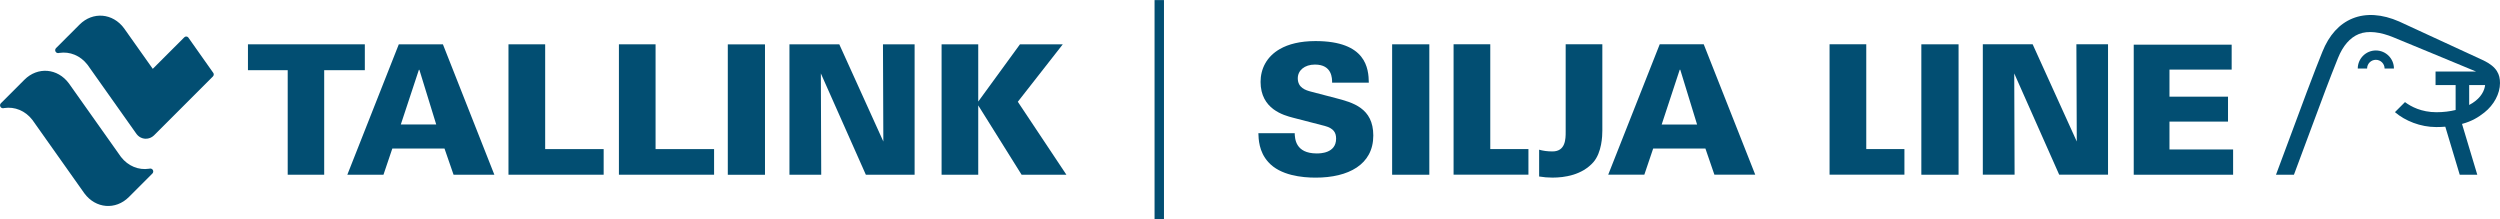
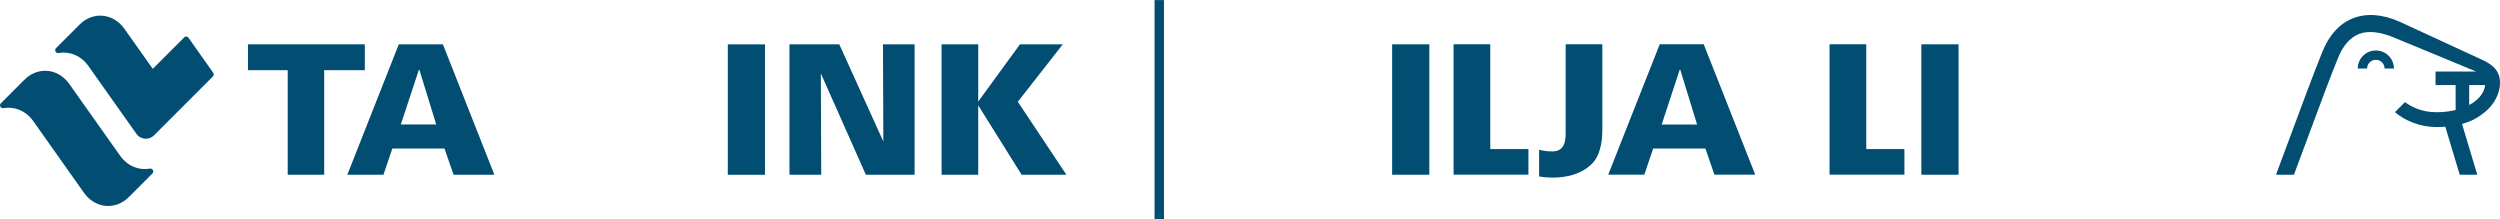
<svg xmlns="http://www.w3.org/2000/svg" version="1.1" id="svg1" width="2555.367" height="223.912" viewBox="0 0 2555.367 223.912">
  <defs id="defs1">
    <clipPath id="clipPath1">
      <path d="M 0,300 H 2260.052 V 0 H 0 Z" transform="matrix(1.333,0,0,-1.333,0,400)" id="path1" />
    </clipPath>
    <clipPath id="clipPath10">
-       <path d="M 0,300 H 2260.052 V 0 H 0 Z" transform="translate(-1164.299,-131.866)" id="path10" />
+       <path d="M 0,300 H 2260.052 H 0 Z" transform="translate(-1164.299,-131.866)" id="path10" />
    </clipPath>
    <clipPath id="clipPath12">
      <path d="M 0,300 H 2260.052 V 0 H 0 Z" transform="translate(-1238.988,-100.031)" id="path12" />
    </clipPath>
    <clipPath id="clipPath14">
      <path d="M 0,300 H 2260.052 V 0 H 0 Z" transform="translate(-1286.092,-200.028)" id="path14" />
    </clipPath>
    <clipPath id="clipPath16">
      <path d="M 0,300 H 2260.052 V 0 H 0 Z" transform="translate(-1444.125,-200.031)" id="path16" />
    </clipPath>
    <clipPath id="clipPath18">
      <path d="M 0,300 H 2260.052 V 0 H 0 Z" transform="translate(-1574.325,-200.028)" id="path18" />
    </clipPath>
    <clipPath id="clipPath20">
      <path d="M 0,300 H 2260.052 V 0 H 0 Z" transform="translate(-1644.685,-100.031)" id="path20" />
    </clipPath>
    <clipPath id="clipPath22">
-       <path d="M 0,300 H 2260.052 V 0 H 0 Z" transform="translate(-1763.547,-200.028)" id="path22" />
-     </clipPath>
+       </clipPath>
    <clipPath id="clipPath24">
      <path d="M 0,300 H 2260.052 V 0 H 0 Z" transform="translate(-1807.502,-199.742)" id="path24" />
    </clipPath>
    <clipPath id="clipPath26">
      <path d="M 0,300 H 2260.052 V 0 H 0 Z" transform="translate(-1372.023,-200.029)" id="path26" />
    </clipPath>
    <clipPath id="clipPath28">
      <path d="M 0,300 H 2260.052 V 0 H 0 Z" transform="translate(-1993.116,-195.293)" id="path28" />
    </clipPath>
    <clipPath id="clipPath30">
      <path d="M 0,300 H 2260.052 V 0 H 0 Z" transform="translate(-2076.643,-167.337)" id="path30" />
    </clipPath>
    <clipPath id="clipPath32">
      <path d="M 0,300 H 2260.052 V 0 H 0 Z" id="path32" />
    </clipPath>
    <clipPath id="clipPath34">
      <path d="M 0,300 H 2260.052 V 0 H 0 Z" transform="translate(-288.968,-103.629)" id="path34" />
    </clipPath>
    <clipPath id="clipPath36">
      <path d="M 0,300 H 2260.052 V 0 H 0 Z" transform="translate(-335.631,-176.906)" id="path36" />
    </clipPath>
  </defs>
  <g id="layer-MC0" transform="translate(-229.018,-88.025)">
    <g opacity="0.16" id="g1" clip-path="url(#clipPath1)" />
    <path id="path2" d="M 0,0 H -30.481 V 19.838 H 59.138 V 0 H 27.978 V -80.156 H 0 Z" style="fill:#024e72;fill-opacity:1;fill-rule:nonzero;stroke:none" transform="matrix(1.333,0,0,-1.333,523.094,159.768)" />
    <path id="path3" d="M 0,0 H 33.821 L 73.269,-99.99 H 41.987 l -6.952,20.087 H -4.966 L -11.755,-99.99 H -39.466 Z M 28.693,-61.481 15.775,-19.534 H 15.403 L 1.538,-61.481 Z" style="fill:#024e72;fill-opacity:1;fill-rule:nonzero;stroke:none" transform="matrix(1.333,0,0,-1.333,636.652,133.32)" />
-     <path id="path4" d="M 0,0 H 28.133 V -80.344 H 72.98 V -99.99 H 0 Z" style="fill:#024e72;fill-opacity:1;fill-rule:nonzero;stroke:none" transform="matrix(1.333,0,0,-1.333,748.758,133.321)" />
-     <path id="path5" d="M 0,0 H 28.101 V -80.344 H 72.969 V -99.99 H 0 Z" style="fill:#024e72;fill-opacity:1;fill-rule:nonzero;stroke:none" transform="matrix(1.333,0,0,-1.333,861.645,133.321)" />
    <path id="path6" d="m 729.884,200.01 h 28.512 v -99.99 h -28.512 z" style="fill:#024e72;fill-opacity:1;fill-rule:nonzero;stroke:none" transform="matrix(1.333,0,0,-1.333,0,400)" />
    <path id="path7" d="M 0,0 H 38.216 L 71.998,-74.537 71.713,0 H 95.974 V -99.99 H 58.581 l -34.5,77.675 0.289,-77.675 H 0 Z" style="fill:#024e72;fill-opacity:1;fill-rule:nonzero;stroke:none" transform="matrix(1.333,0,0,-1.333,1035.95,133.321)" />
    <path id="path8" d="M 0,0 H 28.104 V -43.901 L 60.102,0 H 92.937 L 58.459,-44.056 95.707,-99.99 H 61.351 L 28.104,-46.826 V -99.99 H 0 Z" style="fill:#024e72;fill-opacity:1;fill-rule:nonzero;stroke:none" transform="matrix(1.333,0,0,-1.333,1191.454,133.321)" />
    <path id="path9" d="m 0,0 c 0.147,-4 0.411,-15.518 16.913,-15.518 2.355,0 14.832,0 14.832,11.335 0,4.73 -1.949,7.912 -8.587,9.738 l -24.506,6.342 c -6.974,1.83 -24.827,6.503 -24.827,27.462 0,9.862 4.519,19.318 14.813,25.204 6.609,3.779 15.597,6.086 27.299,6.086 39.083,0 40.721,-21.205 40.892,-31.883 H 28.681 c 0,3.06 0.147,13.866 -13.155,13.866 -8.044,0 -13.167,-4.543 -13.167,-10.52 0,-7.35 6.103,-9.163 10.121,-10.235 l 18.7,-4.88 c 13.284,-3.442 29.085,-7.625 29.085,-28.788 0,-22.314 -19.133,-32.277 -44.185,-32.277 -10.382,0 -27.151,1.644 -36.306,11.904 -7.343,8.04 -7.475,17.878 -7.629,22.164 z" style="fill:#024e72;fill-opacity:1;fill-rule:nonzero;stroke:none" transform="matrix(1.333,0,0,-1.333,1552.398,224.179)" clip-path="url(#clipPath10)" />
    <path id="path11" d="M 0,0 H 28.516 V 100.002 H 16.291 0 Z" style="fill:#024e72;fill-opacity:1;fill-rule:nonzero;stroke:none" transform="matrix(1.333,0,0,-1.333,1651.984,266.626)" clip-path="url(#clipPath12)" />
    <path id="path13" d="m 0,0 v -99.999 h 57.398 v 19.651 H 28.141 V 0 h -16.06 z" style="fill:#024e72;fill-opacity:1;fill-rule:nonzero;stroke:none" transform="matrix(1.333,0,0,-1.333,1714.79,133.296)" clip-path="url(#clipPath14)" />
    <path id="path15" d="m 0,0 -39.502,-100.002 h 27.698 l 6.785,20.072 h 40.052 l 6.893,-20.072 H 73.245 L 33.746,0 H 16.872 Z m 15.329,-19.515 h 0.429 L 28.645,-61.523 H 1.498 Z" style="fill:#024e72;fill-opacity:1;fill-rule:nonzero;stroke:none" transform="matrix(1.333,0,0,-1.333,1925.5,133.292)" clip-path="url(#clipPath16)" />
    <path id="path17" d="m 0,0 v -99.999 h 57.401 v 19.651 H 28.145 V 0 H 12.261 Z" style="fill:#024e72;fill-opacity:1;fill-rule:nonzero;stroke:none" transform="matrix(1.333,0,0,-1.333,2099.1,133.296)" clip-path="url(#clipPath18)" />
    <path id="path19" d="M 0,0 H 28.541 V 100.002 H 14.271 0 Z" style="fill:#024e72;fill-opacity:1;fill-rule:nonzero;stroke:none" transform="matrix(1.333,0,0,-1.333,2192.913,266.626)" clip-path="url(#clipPath20)" />
    <path id="path21" d="M 0,0 0.293,-74.542 -33.539,0 H -53.493 -71.75 v -99.999 h 24.359 l -0.265,77.656 34.472,-77.656 H 24.259 V 0 Z" style="fill:#024e72;fill-opacity:1;fill-rule:nonzero;stroke:none" transform="matrix(1.333,0,0,-1.333,2351.396,133.296)" clip-path="url(#clipPath22)" />
-     <path id="path23" d="m 0,0 v -99.713 h 76.201 v 19.361 H 27.408 v 21.346 h 44.889 v 19.125 H 27.408 v 20.759 H 75.096 V 0 H 13.462 Z" style="fill:#024e72;fill-opacity:1;fill-rule:nonzero;stroke:none" transform="matrix(1.333,0,0,-1.333,2410.003,133.678)" clip-path="url(#clipPath24)" />
    <path id="path25" d="m 0,0 v -67.203 c 0,-5.248 0,-14.954 -10.117,-14.954 -4.05,0 -7.453,0.522 -10.235,1.33 v -20.555 c 3.386,-0.572 6.832,-0.851 10.235,-0.851 9.277,0 22.697,1.941 31.437,11.911 6.381,7.475 6.8,19.923 6.8,24.095 V 0 H 14.31 Z" style="fill:#024e72;fill-opacity:1;fill-rule:nonzero;stroke:none" transform="matrix(1.333,0,0,-1.333,1829.364,133.295)" clip-path="url(#clipPath26)" />
    <path id="path27" d="m 0,0 c -7.65,0 -13.873,-6.223 -13.873,-13.873 h 7.16 c 0,3.703 3.01,6.713 6.713,6.713 3.702,0 6.713,-3.01 6.713,-6.713 h 7.16 C 13.873,-6.223 7.65,0 0,0" style="fill:#024e72;fill-opacity:1;fill-rule:nonzero;stroke:none" transform="matrix(1.333,0,0,-1.333,2657.488,139.61)" clip-path="url(#clipPath28)" />
    <path id="path29" d="M 0,0 C -0.996,-4.668 -4.503,-9.957 -11.99,-13.836 V 1.433 H 0.232 C 0.177,0.96 0.103,0.482 0,0 m -0.937,20.29 -64.708,29.866 c -13.1,5.748 -25.484,6.559 -35.808,2.346 -10.167,-4.146 -17.935,-12.733 -23.086,-25.519 -1.785,-4.433 -3.456,-8.659 -5.106,-12.9 -4.591,-11.804 -9.013,-23.721 -15.255,-40.546 -4.097,-11.042 -8.986,-24.215 -15.217,-40.848 h 13.763 c 5.43,14.514 9.82,26.343 13.537,36.363 8.446,22.767 13.544,36.507 20.235,53.114 3.797,9.432 9.178,15.621 15.996,18.4 7.027,2.864 16.745,1.551 26.647,-2.581 7.836,-3.27 52.037,-21.439 63.232,-26.168 h -31.06 V 1.433 h 15.394 V -17.68 c -4.364,-1.073 -9.266,-1.711 -14.69,-1.711 -11.571,0 -19.608,4.347 -24.148,7.764 l -7.707,-7.707 c 7.805,-6.694 19.579,-11.436 31.672,-11.436 2.408,0 4.718,0.102 6.95,0.278 l 11.063,-36.819 h 13.455 l -11.702,38.947 c 7.47,1.985 12.524,5.073 17.19,8.785 7.28,5.792 11.936,14.386 11.936,22.548 0,6.45 -2.19,12.304 -12.583,17.321" style="fill:#024e72;fill-opacity:1;fill-rule:nonzero;stroke:none" transform="matrix(1.333,0,0,-1.333,2768.857,176.883)" clip-path="url(#clipPath30)" />
    <path id="path31" d="m 1064.342,66.047 h -7.223 v 167.934 h 7.223 z" style="fill:#024e72;fill-opacity:1;fill-rule:nonzero;stroke:none" transform="matrix(1.333,0,0,-1.333,0,400)" clip-path="url(#clipPath32)" />
    <path id="path33" d="M 0,0 C -0.487,0.878 -1.479,1.299 -2.413,1.102 -2.631,1.06 -2.849,1.02 -3.065,0.99 c -7.778,-1.158 -15.874,1.93 -21.417,9.066 -0.018,0.024 -0.031,0.049 -0.049,0.072 0,0 -39.854,56.292 -39.861,56.292 -8.649,11.704 -23.943,12.999 -34.129,2.816 l -17.364,-17.36 -0.684,-0.686 c 0,0 0.001,-0.002 0.001,-0.002 -0.672,-0.687 -0.846,-1.759 -0.356,-2.643 0.488,-0.878 1.479,-1.299 2.414,-1.102 0.217,0.043 0.435,0.082 0.651,0.112 7.804,1.162 15.927,-1.948 21.472,-9.134 0,0 39.853,-56.296 39.855,-56.296 0,0 10e-4,0 10e-4,0 0,-0.001 10e-4,-0.003 10e-4,-0.003 10e-4,-0.001 0.003,-0.002 0.004,-0.004 8.65,-11.697 23.939,-12.989 34.123,-2.809 l 17.364,17.36 0.684,0.686 c 0,0 -0.001,0.002 -0.001,0.002 C 0.316,-1.956 0.49,-0.884 0,0" style="fill:#024e72;fill-opacity:1;fill-rule:nonzero;stroke:none" transform="matrix(1.333,0,0,-1.333,385.29,261.828)" clip-path="url(#clipPath34)" />
    <path id="path35" d="m 0,0 c 0,0.008 -0.001,0.016 -0.001,0.024 -0.004,0.347 -0.09,0.699 -0.27,1.024 -0.047,0.083 -0.098,0.162 -0.153,0.237 -0.001,0.001 -0.002,0.003 -0.002,0.004 l -0.369,0.525 -18.099,25.627 -0.551,0.785 c -0.088,0.129 -0.232,0.273 -0.232,0.273 -0.797,0.797 -2.09,0.797 -2.887,0 L -46.765,4.306 c -10.61,14.985 -22.02,31.098 -22.024,31.098 -8.649,11.705 -23.943,12.999 -34.129,2.817 l -17.364,-17.36 -0.684,-0.687 c 0,0 10e-4,-0.001 10e-4,-0.002 -0.672,-0.687 -0.846,-1.759 -0.356,-2.642 0.487,-0.878 1.479,-1.299 2.413,-1.102 0.218,0.042 0.436,0.081 0.652,0.112 7.803,1.162 15.926,-1.949 21.472,-9.134 0,0 29.315,-41.41 37.661,-53.198 l 0.008,0.007 c 1.113,-1.475 2.697,-2.615 4.61,-3.164 0.748,-0.214 1.502,-0.324 2.248,-0.339 2.359,-0.047 4.625,0.86 6.291,2.442 0.043,0.038 0.059,0.053 0.094,0.085 0.098,0.104 35.812,35.813 44.581,44.582 0.246,0.242 0.436,0.43 0.614,0.606 C -0.24,-1.16 0,-0.587 0,0" style="fill:#024e72;fill-opacity:1;fill-rule:nonzero;stroke:none" transform="matrix(1.333,0,0,-1.333,447.507,164.125)" clip-path="url(#clipPath36)" />
  </g>
</svg>